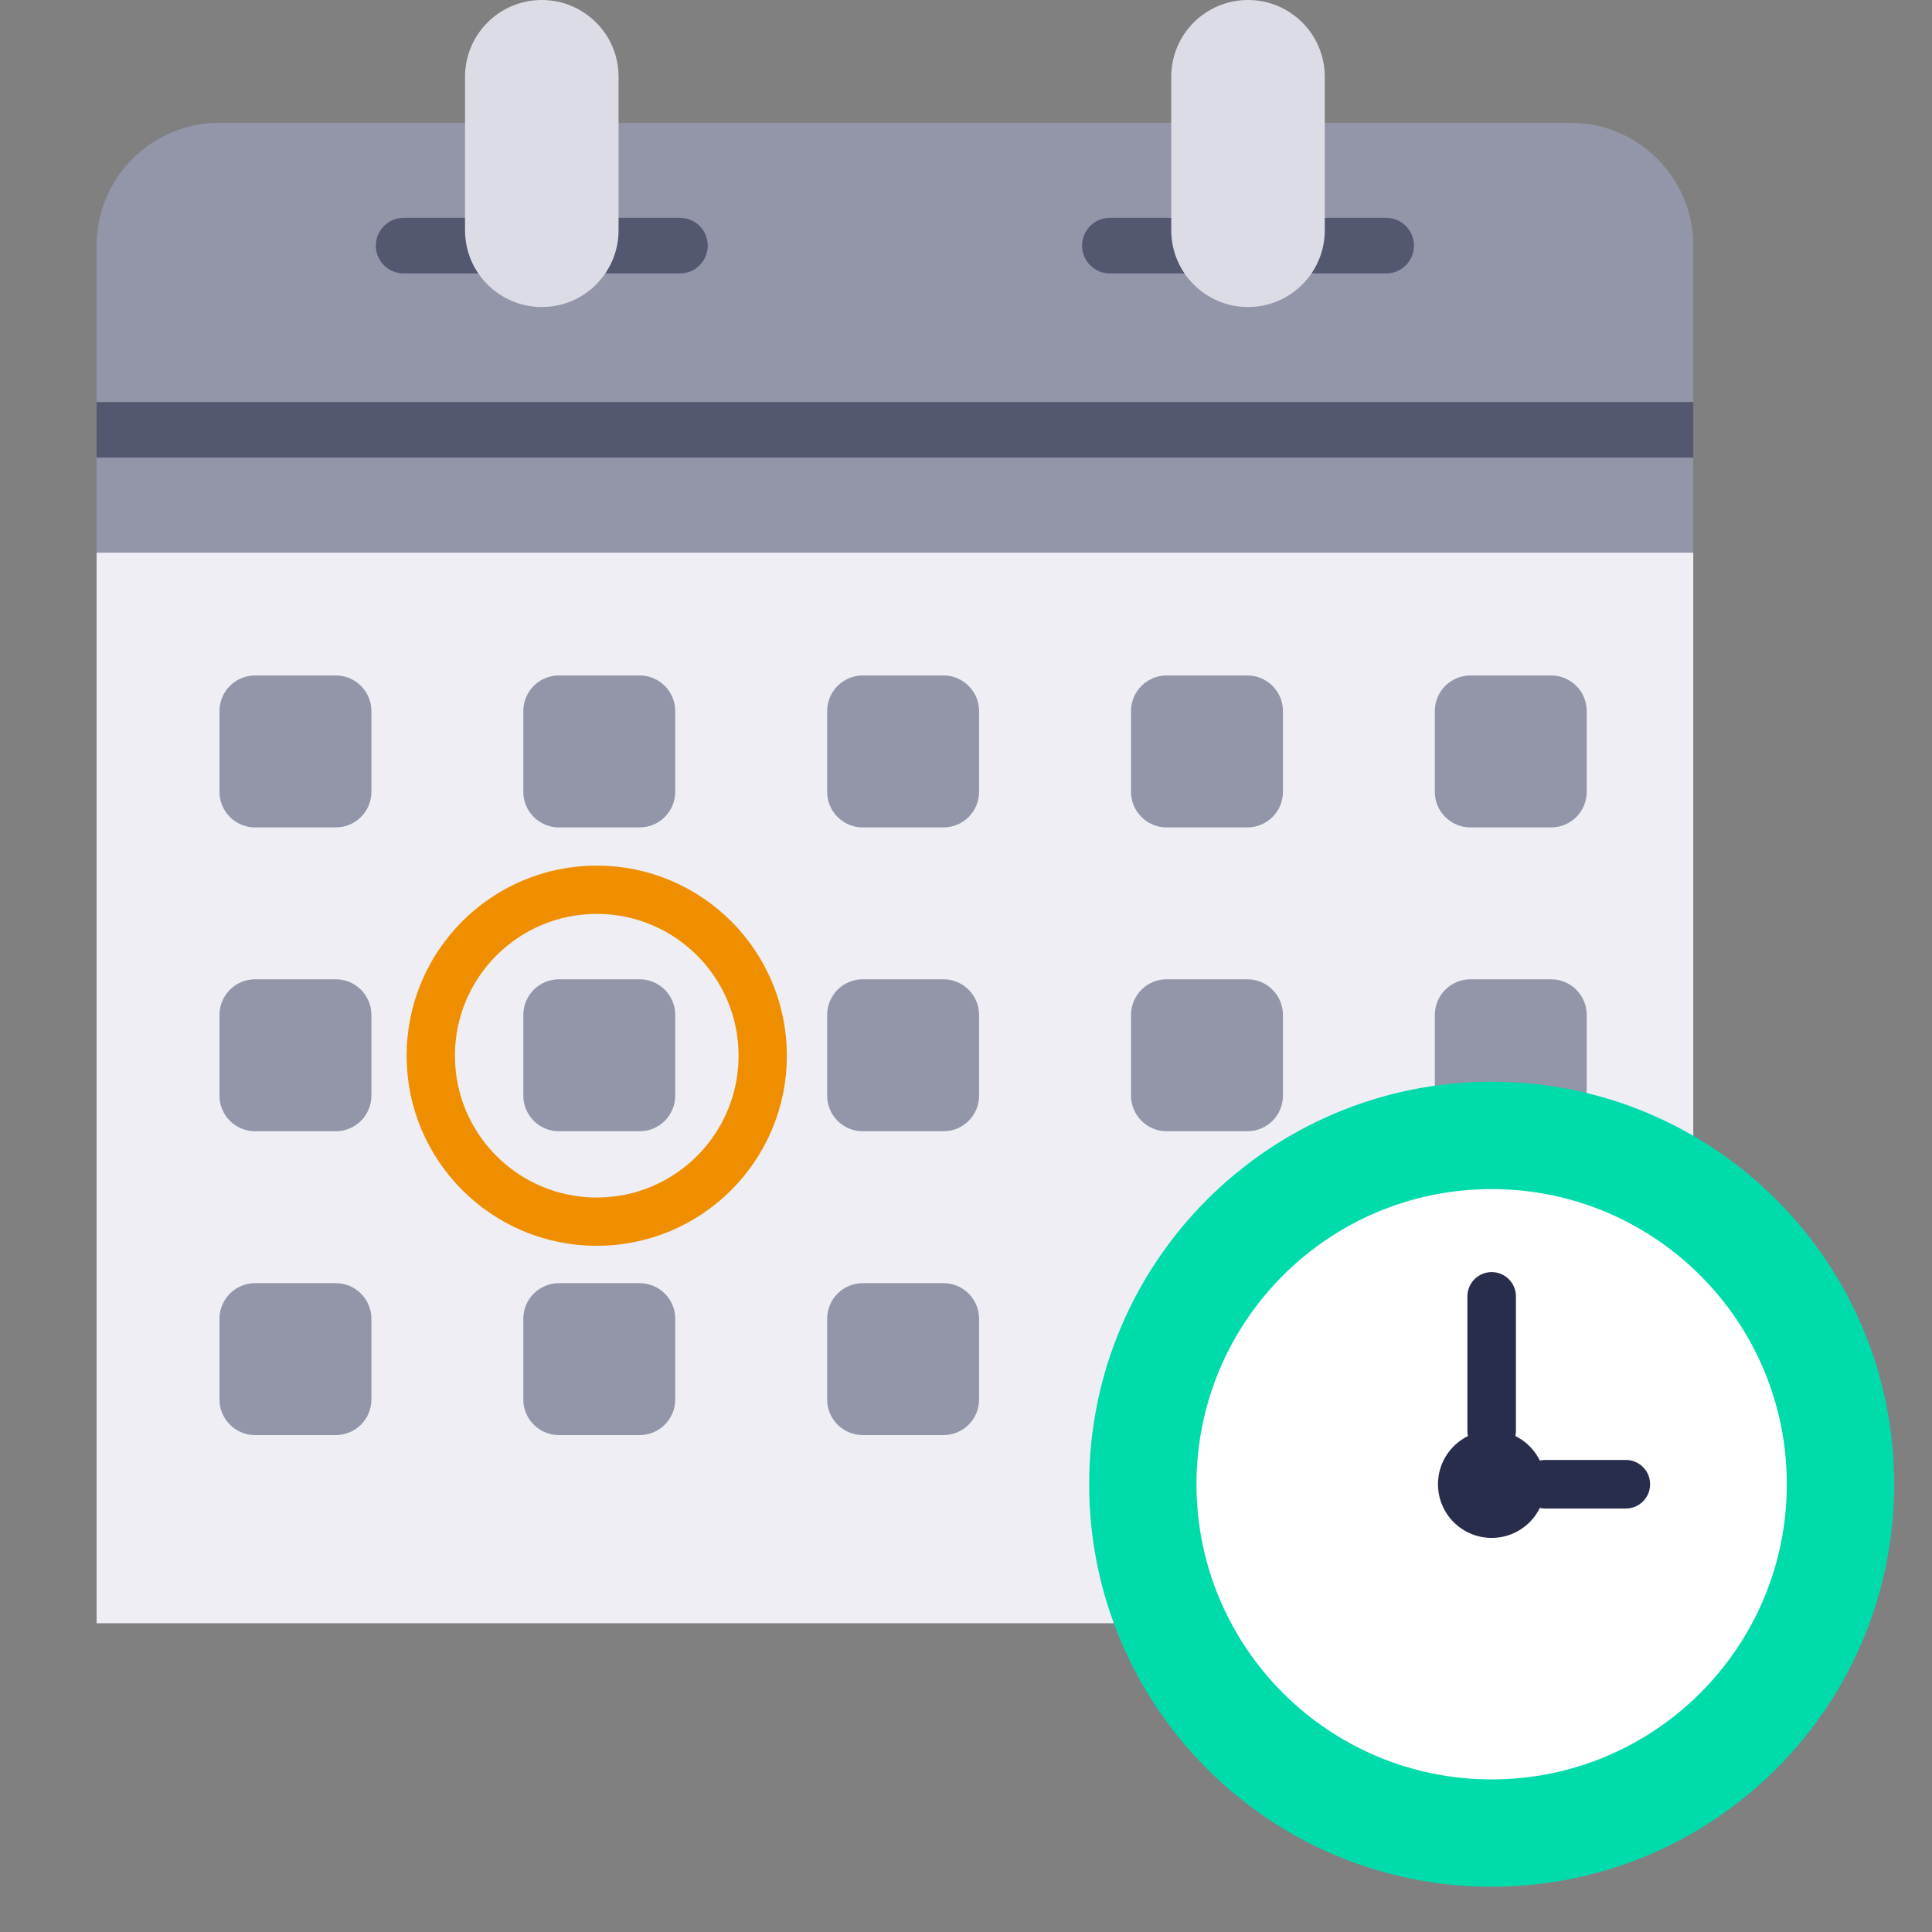
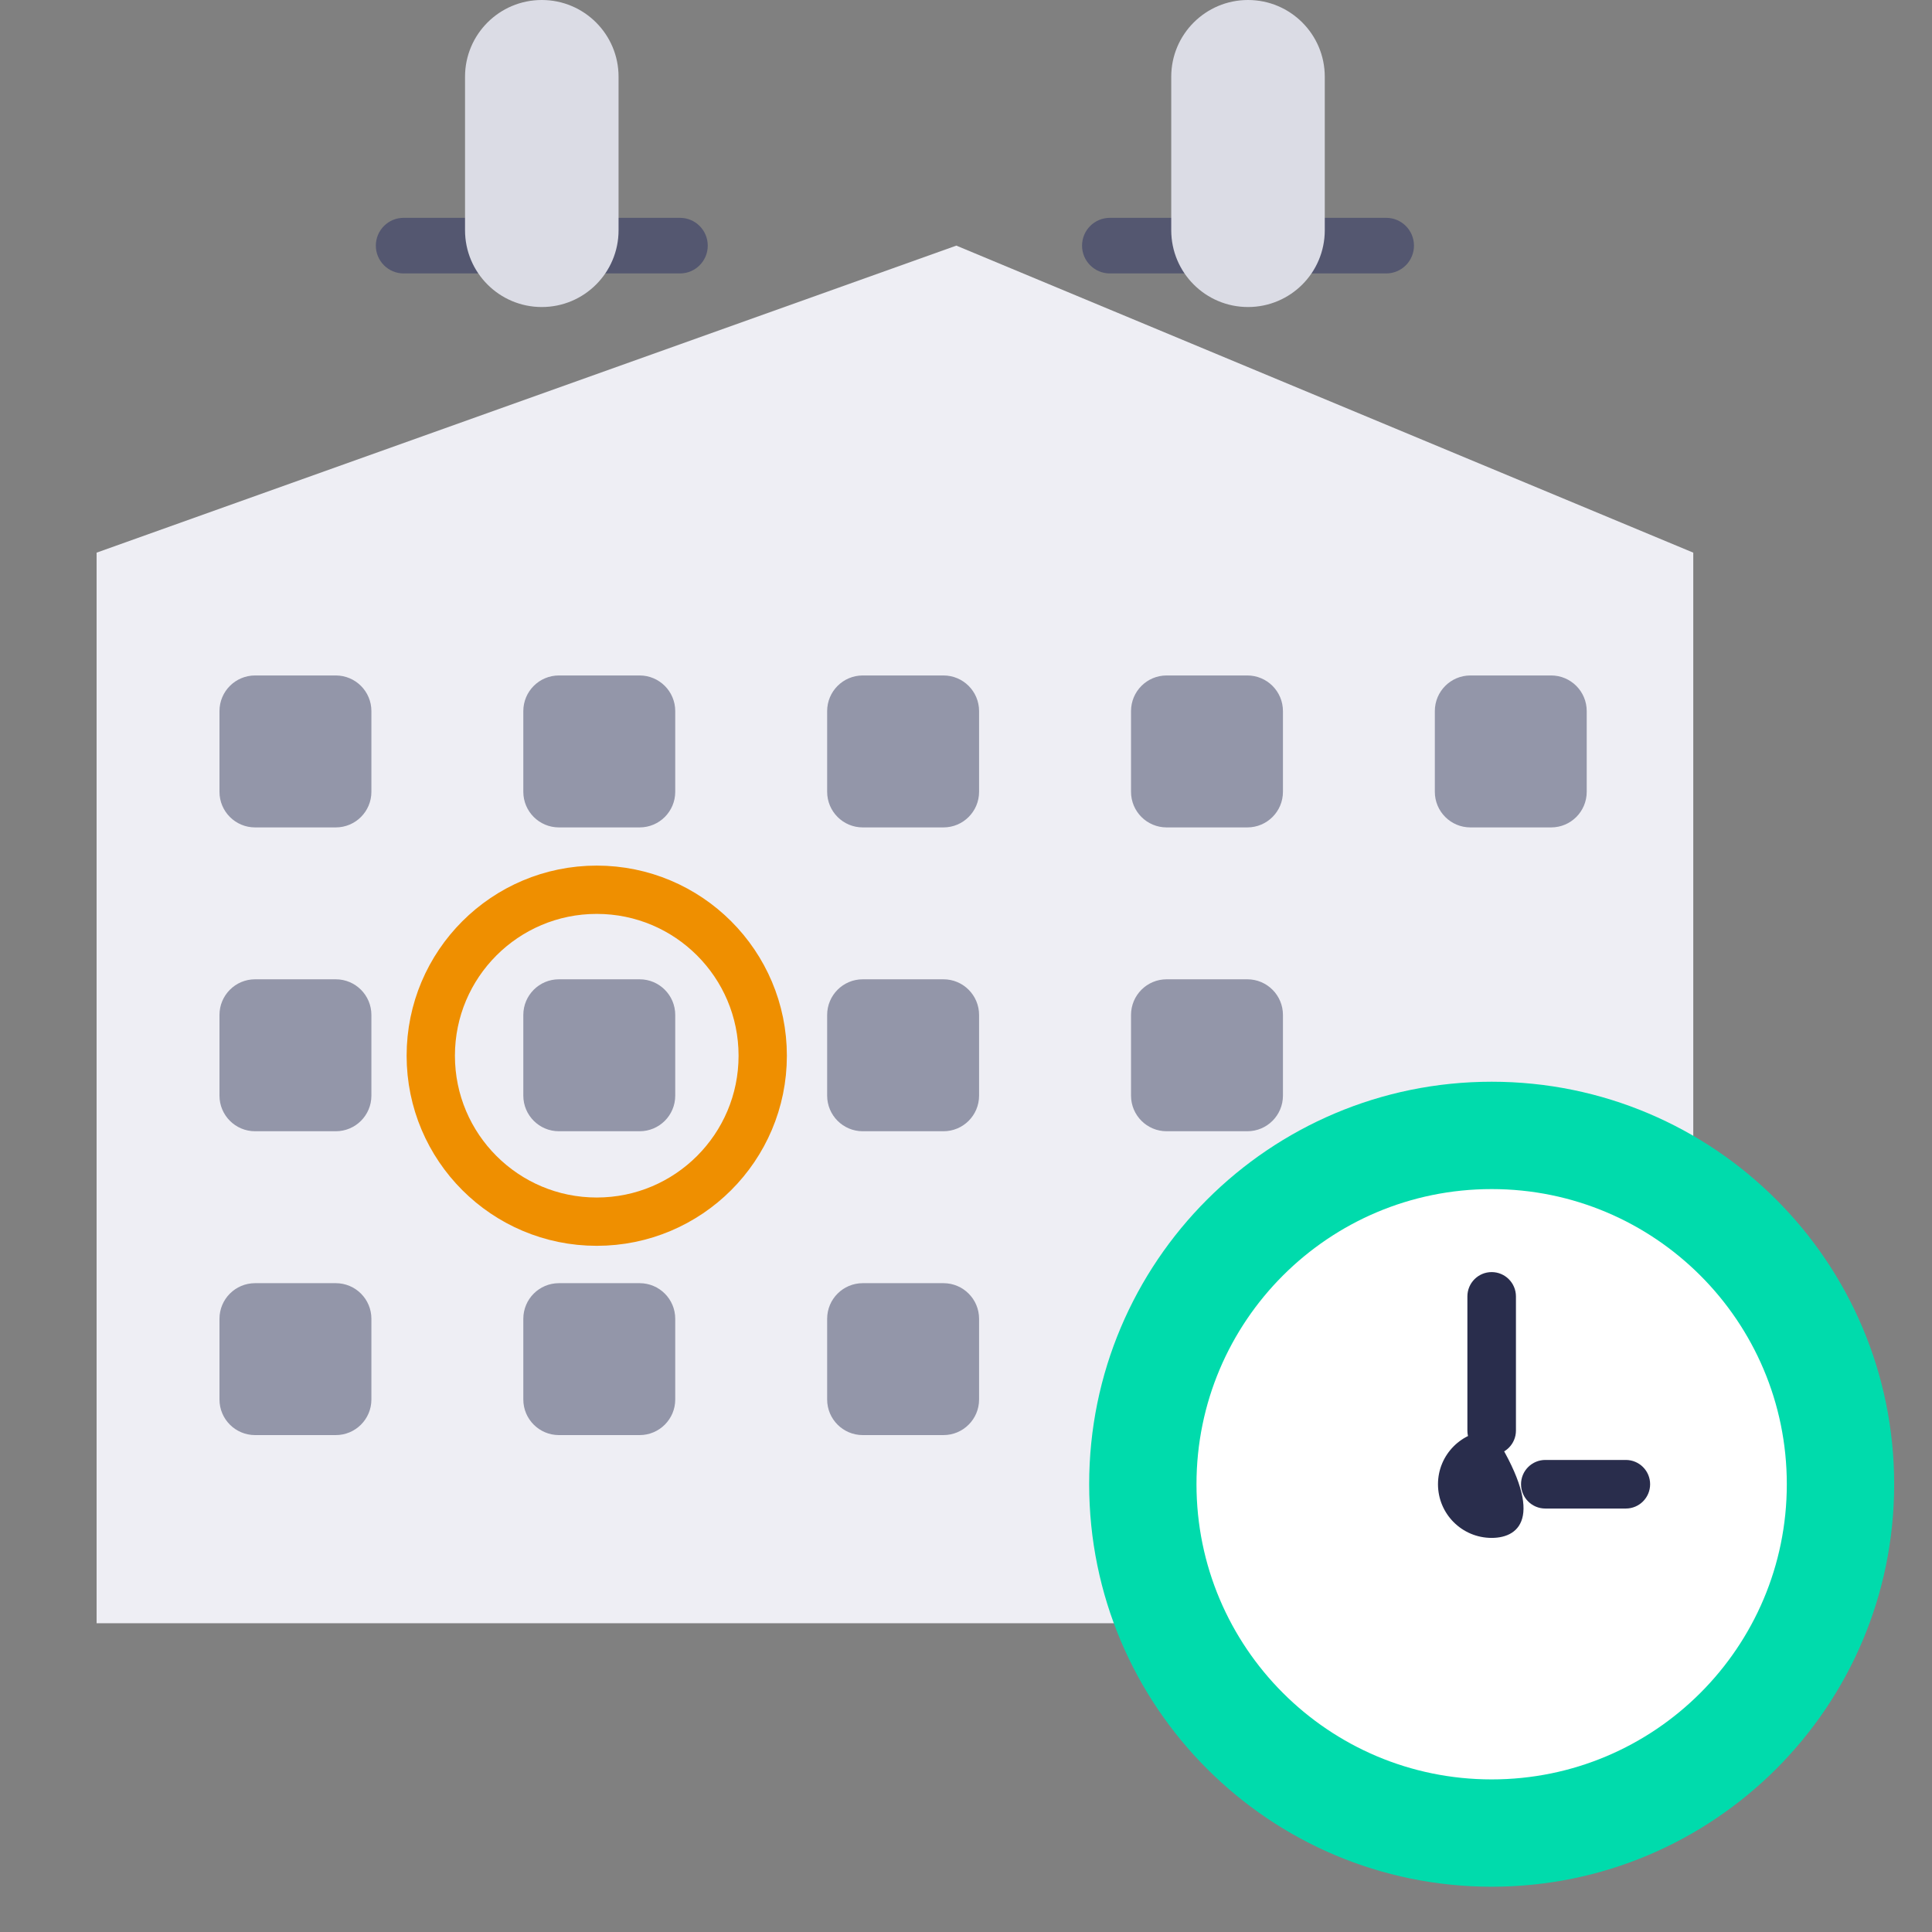
<svg xmlns="http://www.w3.org/2000/svg" width="60px" height="60px" viewBox="0 0 60 60" version="1.1">
  <rect x="0" y="0" width="60" height="60" fill="#808080" stroke="none" />
  <title>E4BBB2D5-8D26-4F70-9501-F74C910AFB72</title>
  <g id="--Symbols" stroke="none" stroke-width="1" fill="none" fill-rule="evenodd">
    <g id="illustration-/-XS-/-SLA">
      <g id="Group" transform="translate(3, 0)">
        <polygon id="Fill-1" fill="#EEEEF4" points="-1.0658141e-13 17.163 -1.0658141e-13 50.411 49.586 50.411 49.586 33.186 49.586 17.163 26.7 7.628" />
        <path d="M7.428,25.696 L4.922,25.696 C4.311,25.696 3.816,25.201 3.816,24.59 L3.816,22.084 C3.816,21.472 4.311,20.977 4.922,20.977 L7.428,20.977 C8.039,20.977 8.534,21.472 8.534,22.084 L8.534,24.59 C8.534,25.201 8.039,25.696 7.428,25.696" id="Fill-2" fill="#9396A9" />
        <path d="M16.864,25.696 L14.358,25.696 C13.747,25.696 13.252,25.201 13.252,24.59 L13.252,22.084 C13.252,21.472 13.747,20.977 14.358,20.977 L16.864,20.977 C17.475,20.977 17.97,21.472 17.97,22.084 L17.97,24.59 C17.97,25.201 17.475,25.696 16.864,25.696" id="Fill-4" fill="#9396A9" />
        <path d="M26.3,25.696 L23.794,25.696 C23.183,25.696 22.688,25.201 22.688,24.59 L22.688,22.084 C22.688,21.472 23.183,20.977 23.794,20.977 L26.3,20.977 C26.911,20.977 27.406,21.472 27.406,22.084 L27.406,24.59 C27.406,25.201 26.911,25.696 26.3,25.696" id="Fill-6" fill="#9396A9" />
        <path d="M35.737,25.696 L33.231,25.696 C32.62,25.696 32.125,25.201 32.125,24.59 L32.125,22.084 C32.125,21.472 32.62,20.977 33.231,20.977 L35.737,20.977 C36.348,20.977 36.843,21.472 36.843,22.084 L36.843,24.59 C36.843,25.201 36.348,25.696 35.737,25.696" id="Fill-8" fill="#9396A9" />
        <path d="M35.737,35.132 L33.231,35.132 C32.62,35.132 32.125,34.636 32.125,34.026 L32.125,31.52 C32.125,30.909 32.62,30.413 33.231,30.413 L35.737,30.413 C36.348,30.413 36.843,30.909 36.843,31.52 L36.843,34.026 C36.843,34.636 36.348,35.132 35.737,35.132" id="Fill-10" fill="#9396A9" />
        <path d="M35.737,44.568 L33.231,44.568 C32.62,44.568 32.125,44.073 32.125,43.463 L32.125,40.956 C32.125,40.345 32.62,39.85 33.231,39.85 L35.737,39.85 C36.348,39.85 36.843,40.345 36.843,40.956 L36.843,43.463 C36.843,44.073 36.348,44.568 35.737,44.568" id="Fill-12" fill="#9396A9" />
-         <path d="M45.172,35.132 L42.665,35.132 C42.055,35.132 41.56,34.636 41.56,34.026 L41.56,31.52 C41.56,30.909 42.055,30.413 42.665,30.413 L45.172,30.413 C45.782,30.413 46.277,30.909 46.277,31.52 L46.277,34.026 C46.277,34.636 45.782,35.132 45.172,35.132" id="Fill-14" fill="#9396A9" />
        <path d="M45.172,25.696 L42.665,25.696 C42.055,25.696 41.56,25.201 41.56,24.59 L41.56,22.084 C41.56,21.472 42.055,20.977 42.665,20.977 L45.172,20.977 C45.782,20.977 46.277,21.472 46.277,22.084 L46.277,24.59 C46.277,25.201 45.783,25.696 45.172,25.696" id="Fill-16" fill="#9396A9" />
        <path d="M7.428,35.132 L4.922,35.132 C4.311,35.132 3.816,34.636 3.816,34.026 L3.816,31.52 C3.816,30.909 4.311,30.413 4.922,30.413 L7.428,30.413 C8.039,30.413 8.534,30.909 8.534,31.52 L8.534,34.026 C8.534,34.638 8.039,35.132 7.428,35.132" id="Fill-18" fill="#9396A9" />
        <path d="M16.864,35.132 L14.358,35.132 C13.747,35.132 13.252,34.636 13.252,34.026 L13.252,31.52 C13.252,30.909 13.747,30.413 14.358,30.413 L16.864,30.413 C17.475,30.413 17.97,30.909 17.97,31.52 L17.97,34.026 C17.97,34.638 17.475,35.132 16.864,35.132" id="Fill-20" fill="#9396A9" />
        <path d="M26.3,35.132 L23.794,35.132 C23.183,35.132 22.688,34.636 22.688,34.026 L22.688,31.52 C22.688,30.909 23.183,30.413 23.794,30.413 L26.3,30.413 C26.911,30.413 27.406,30.909 27.406,31.52 L27.406,34.026 C27.406,34.638 26.911,35.132 26.3,35.132" id="Fill-22" fill="#9396A9" />
        <path d="M7.428,44.568 L4.922,44.568 C4.311,44.568 3.816,44.073 3.816,43.463 L3.816,40.956 C3.816,40.345 4.311,39.85 4.922,39.85 L7.428,39.85 C8.039,39.85 8.534,40.345 8.534,40.956 L8.534,43.463 C8.534,44.073 8.039,44.568 7.428,44.568" id="Fill-24" fill="#9396A9" />
        <path d="M16.864,44.568 L14.358,44.568 C13.747,44.568 13.252,44.073 13.252,43.463 L13.252,40.956 C13.252,40.345 13.747,39.85 14.358,39.85 L16.864,39.85 C17.475,39.85 17.97,40.345 17.97,40.956 L17.97,43.463 C17.97,44.073 17.475,44.568 16.864,44.568" id="Fill-26" fill="#9396A9" />
        <path d="M26.3,44.568 L23.794,44.568 C23.183,44.568 22.688,44.073 22.688,43.463 L22.688,40.956 C22.688,40.345 23.183,39.85 23.794,39.85 L26.3,39.85 C26.911,39.85 27.406,40.345 27.406,40.956 L27.406,43.463 C27.406,44.073 26.911,44.568 26.3,44.568" id="Fill-28" fill="#9396A9" />
-         <path d="M49.586,17.164 L49.586,7.629 C49.586,5.522 47.878,3.814 45.772,3.814 L3.814,3.814 C1.707,3.814 0,5.522 0,7.629 L0,17.164 L49.586,17.164 Z" id="Fill-30" fill="#9396A9" />
        <path d="M12.018,8.492 L9.535,8.492 C9.059,8.492 8.672,8.105 8.672,7.629 C8.672,7.151 9.059,6.765 9.535,6.765 L12.018,6.765 C12.495,6.765 12.881,7.151 12.881,7.629 C12.881,8.105 12.495,8.492 12.018,8.492" id="Fill-32" fill="#545770" />
        <path d="M18.117,8.492 L15.635,8.492 C15.158,8.492 14.771,8.105 14.771,7.629 C14.771,7.151 15.158,6.765 15.635,6.765 L18.117,6.765 C18.594,6.765 18.98,7.151 18.98,7.629 C18.98,8.105 18.594,8.492 18.117,8.492" id="Fill-34" fill="#545770" />
        <path d="M33.95,8.492 L31.468,8.492 C30.991,8.492 30.604,8.105 30.604,7.629 C30.604,7.151 30.991,6.765 31.468,6.765 L33.95,6.765 C34.427,6.765 34.813,7.151 34.813,7.629 C34.813,8.105 34.427,8.492 33.95,8.492" id="Fill-36" fill="#545770" />
        <path d="M40.049,8.492 L37.567,8.492 C37.09,8.492 36.703,8.105 36.703,7.629 C36.703,7.151 37.09,6.765 37.567,6.765 L40.049,6.765 C40.526,6.765 40.912,7.151 40.912,7.629 C40.912,8.105 40.526,8.492 40.049,8.492" id="Fill-38" fill="#545770" />
        <path d="M16.21,7.151 C16.21,8.468 15.143,9.535 13.826,9.535 C12.51,9.535 11.442,8.468 11.442,7.151 L11.442,2.383 C11.442,1.067 12.509,-1.77635684e-14 13.826,-1.77635684e-14 C15.143,-1.77635684e-14 16.21,1.067 16.21,2.383 L16.21,7.151 Z" id="Fill-40" fill="#DBDCE5" />
        <path d="M38.142,7.151 C38.142,8.468 37.075,9.535 35.758,9.535 C34.442,9.535 33.374,8.468 33.374,7.151 L33.374,2.383 C33.374,1.067 34.441,-1.77635684e-14 35.758,-1.77635684e-14 C37.075,-1.77635684e-14 38.142,1.067 38.142,2.383 L38.142,7.151 Z" id="Fill-42" fill="#DBDCE5" />
-         <polygon id="Fill-44" fill="#545770" points="-1.0658141e-13 14.213 49.586 14.213 49.586 12.486 -1.0658141e-13 12.486" />
        <path d="M10.378,32.786 C10.378,29.939 12.686,27.632 15.532,27.632 C18.379,27.632 20.687,29.939 20.687,32.786 C20.687,35.633 18.379,37.94 15.532,37.94 C12.686,37.94 10.378,35.633 10.378,32.786 Z" id="Stroke-51" stroke="#EF8F00" stroke-width="1.5" />
      </g>
      <g id="clock" transform="translate(33.825, 33.594)">
        <path d="M12.5,0 C19.403,0 25,5.597 25,12.5 C25,19.404 19.403,25 12.5,25 C5.596,25 0,19.404 0,12.5 C0,5.597 5.596,0 12.5,0" id="Fill-46" fill="#00DBAC" />
        <path d="M12.5,3.334 C17.562,3.334 21.666,7.437 21.666,12.5 C21.666,17.563 17.562,21.667 12.5,21.667 C7.437,21.667 3.333,17.563 3.333,12.5 C3.333,7.437 7.437,3.334 12.5,3.334" id="Fill-47" fill="#FFFFFF" />
        <path d="M12.5,11.588 C12.083,11.588 11.746,11.25 11.746,10.834 L11.746,6.668 C11.746,6.25 12.083,5.912 12.5,5.912 C12.916,5.912 13.254,6.25 13.254,6.668 L13.254,10.834 C13.254,11.25 12.916,11.588 12.5,11.588" id="Fill-48" fill="#292D4C" />
        <path d="M16.666,13.255 L14.166,13.255 C13.749,13.255 13.412,12.917 13.412,12.5 C13.412,12.084 13.75,11.746 14.166,11.746 L16.666,11.746 C17.084,11.746 17.421,12.084 17.421,12.5 C17.421,12.917 17.083,13.255 16.666,13.255" id="Fill-49" fill="#292D4C" />
-         <path d="M12.5,10.833 C13.421,10.833 14.166,11.58 14.166,12.5 C14.166,13.422 13.421,14.167 12.5,14.167 C11.579,14.167 10.833,13.422 10.833,12.5 C10.833,11.58 11.579,10.833 12.5,10.833" id="Fill-50" fill="#292D4C" />
+         <path d="M12.5,10.833 C14.166,13.422 13.421,14.167 12.5,14.167 C11.579,14.167 10.833,13.422 10.833,12.5 C10.833,11.58 11.579,10.833 12.5,10.833" id="Fill-50" fill="#292D4C" />
      </g>
    </g>
  </g>
</svg>